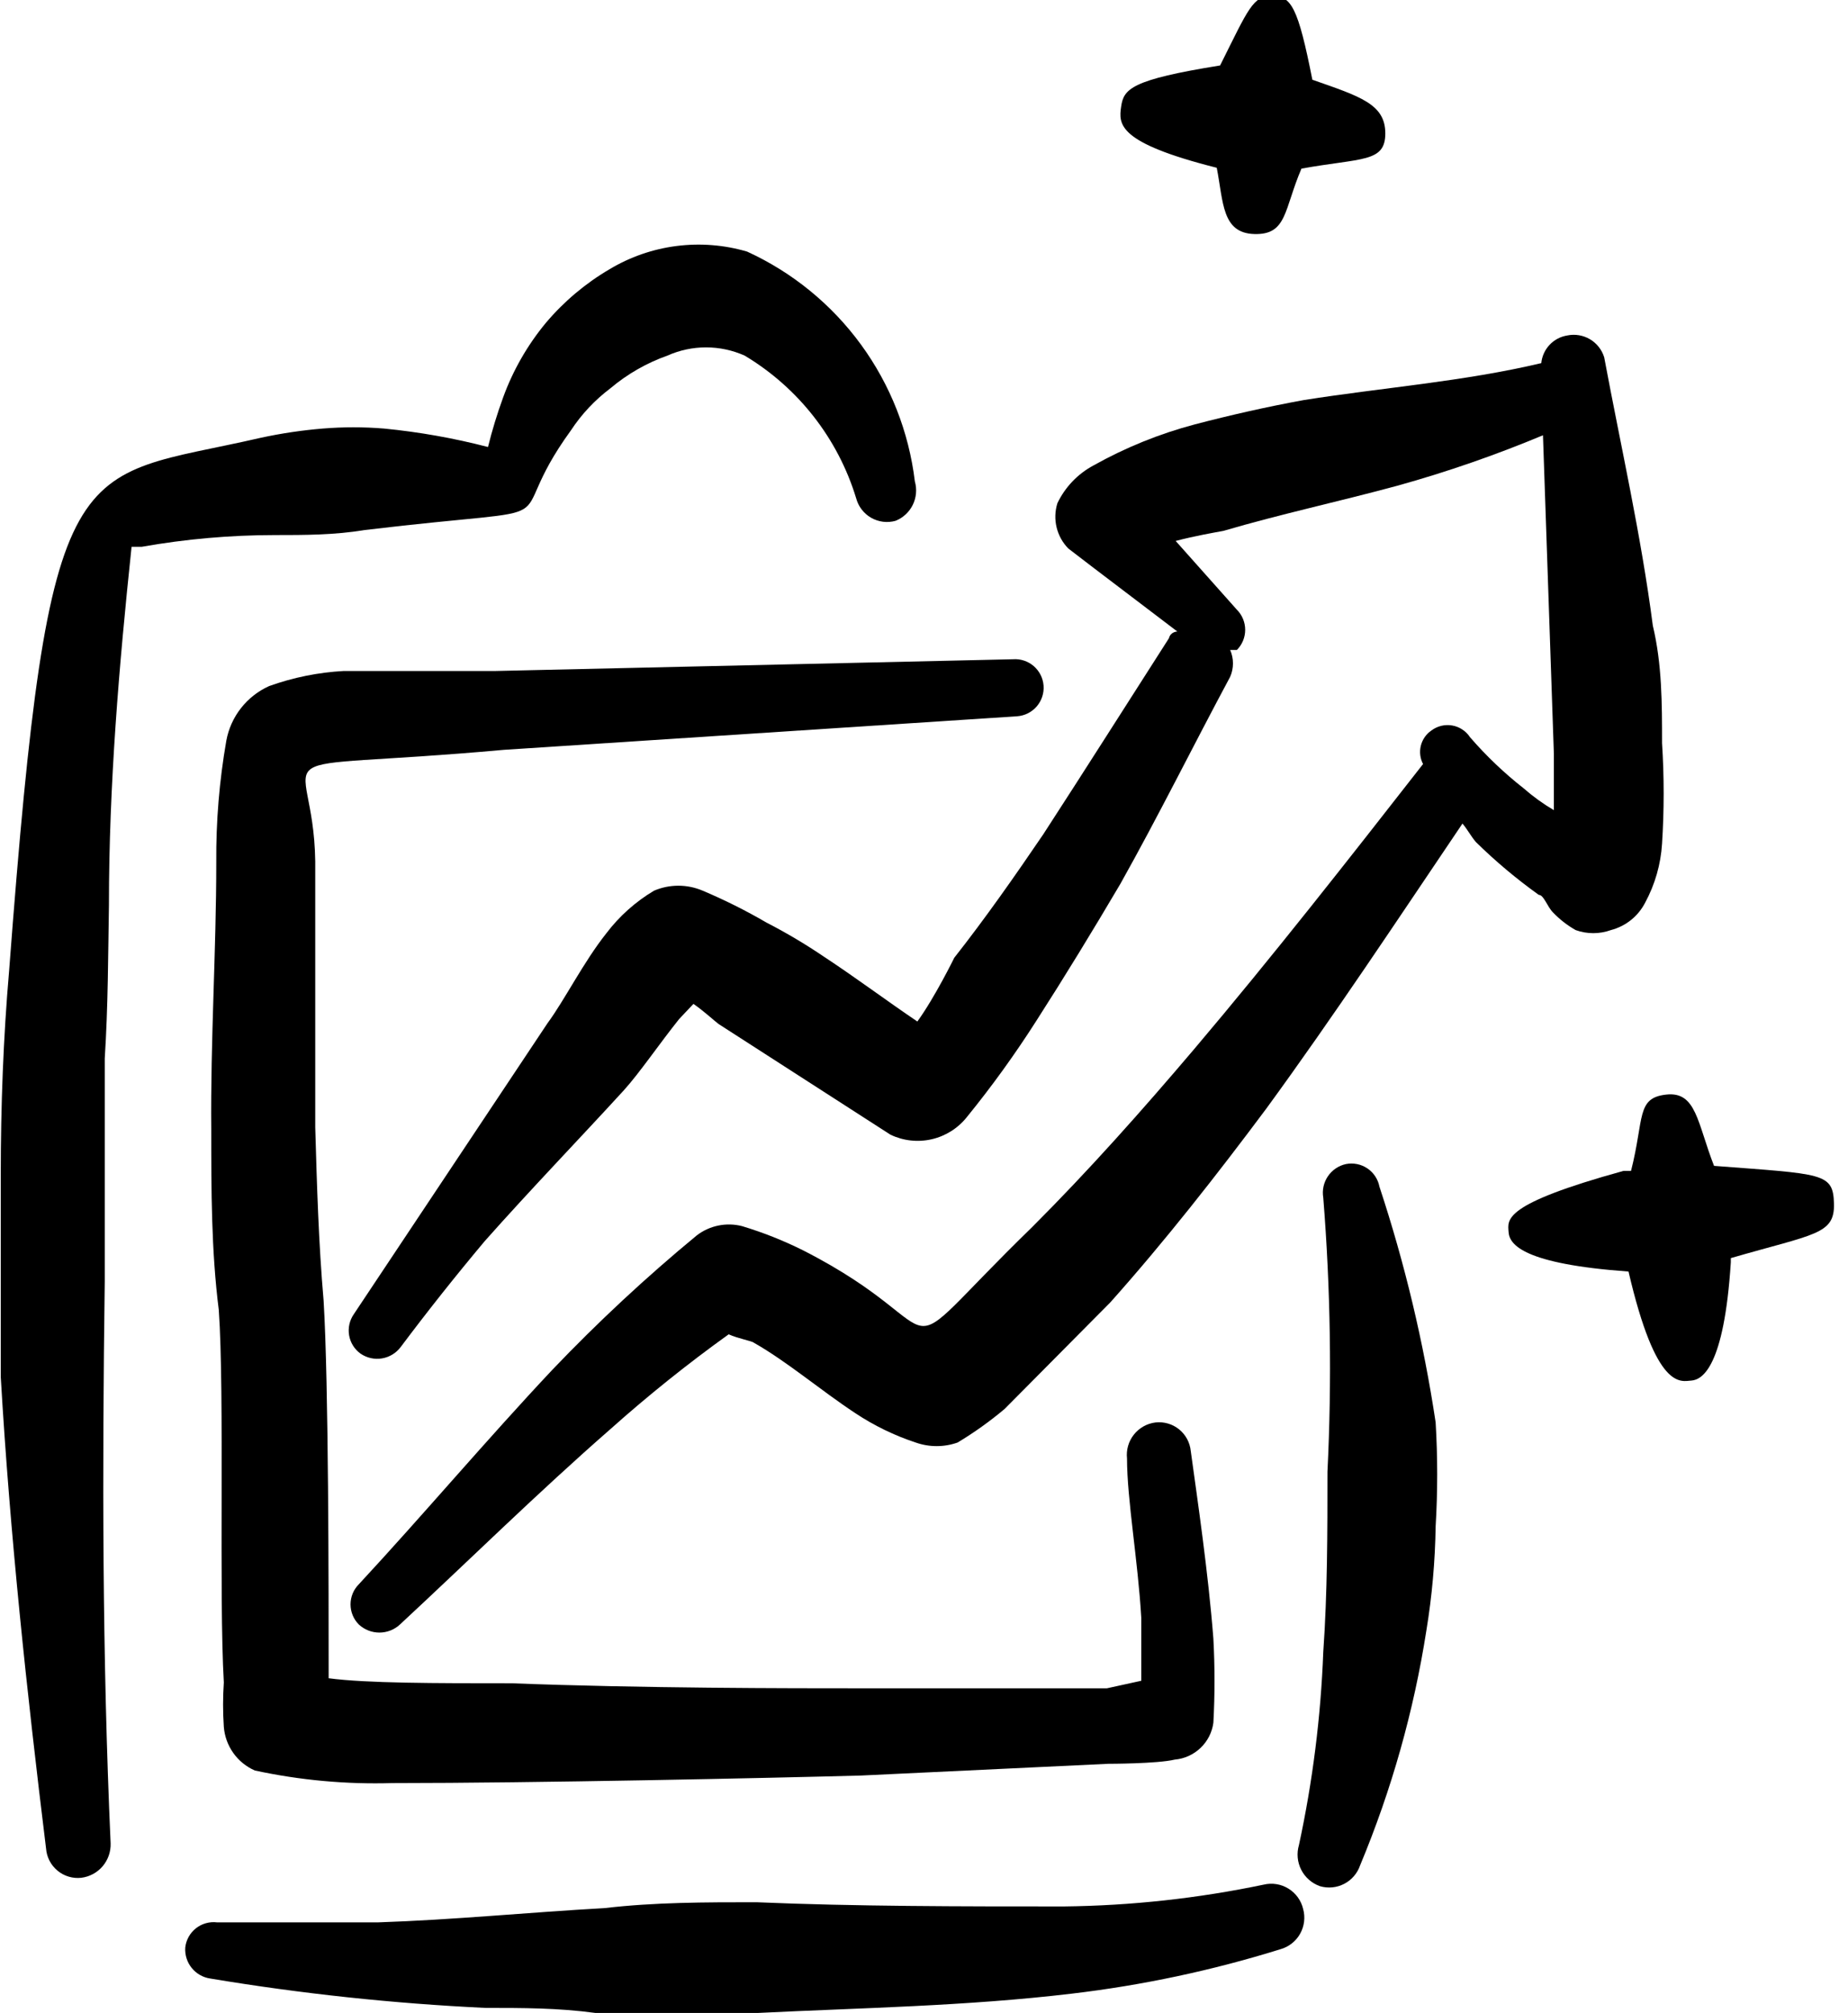
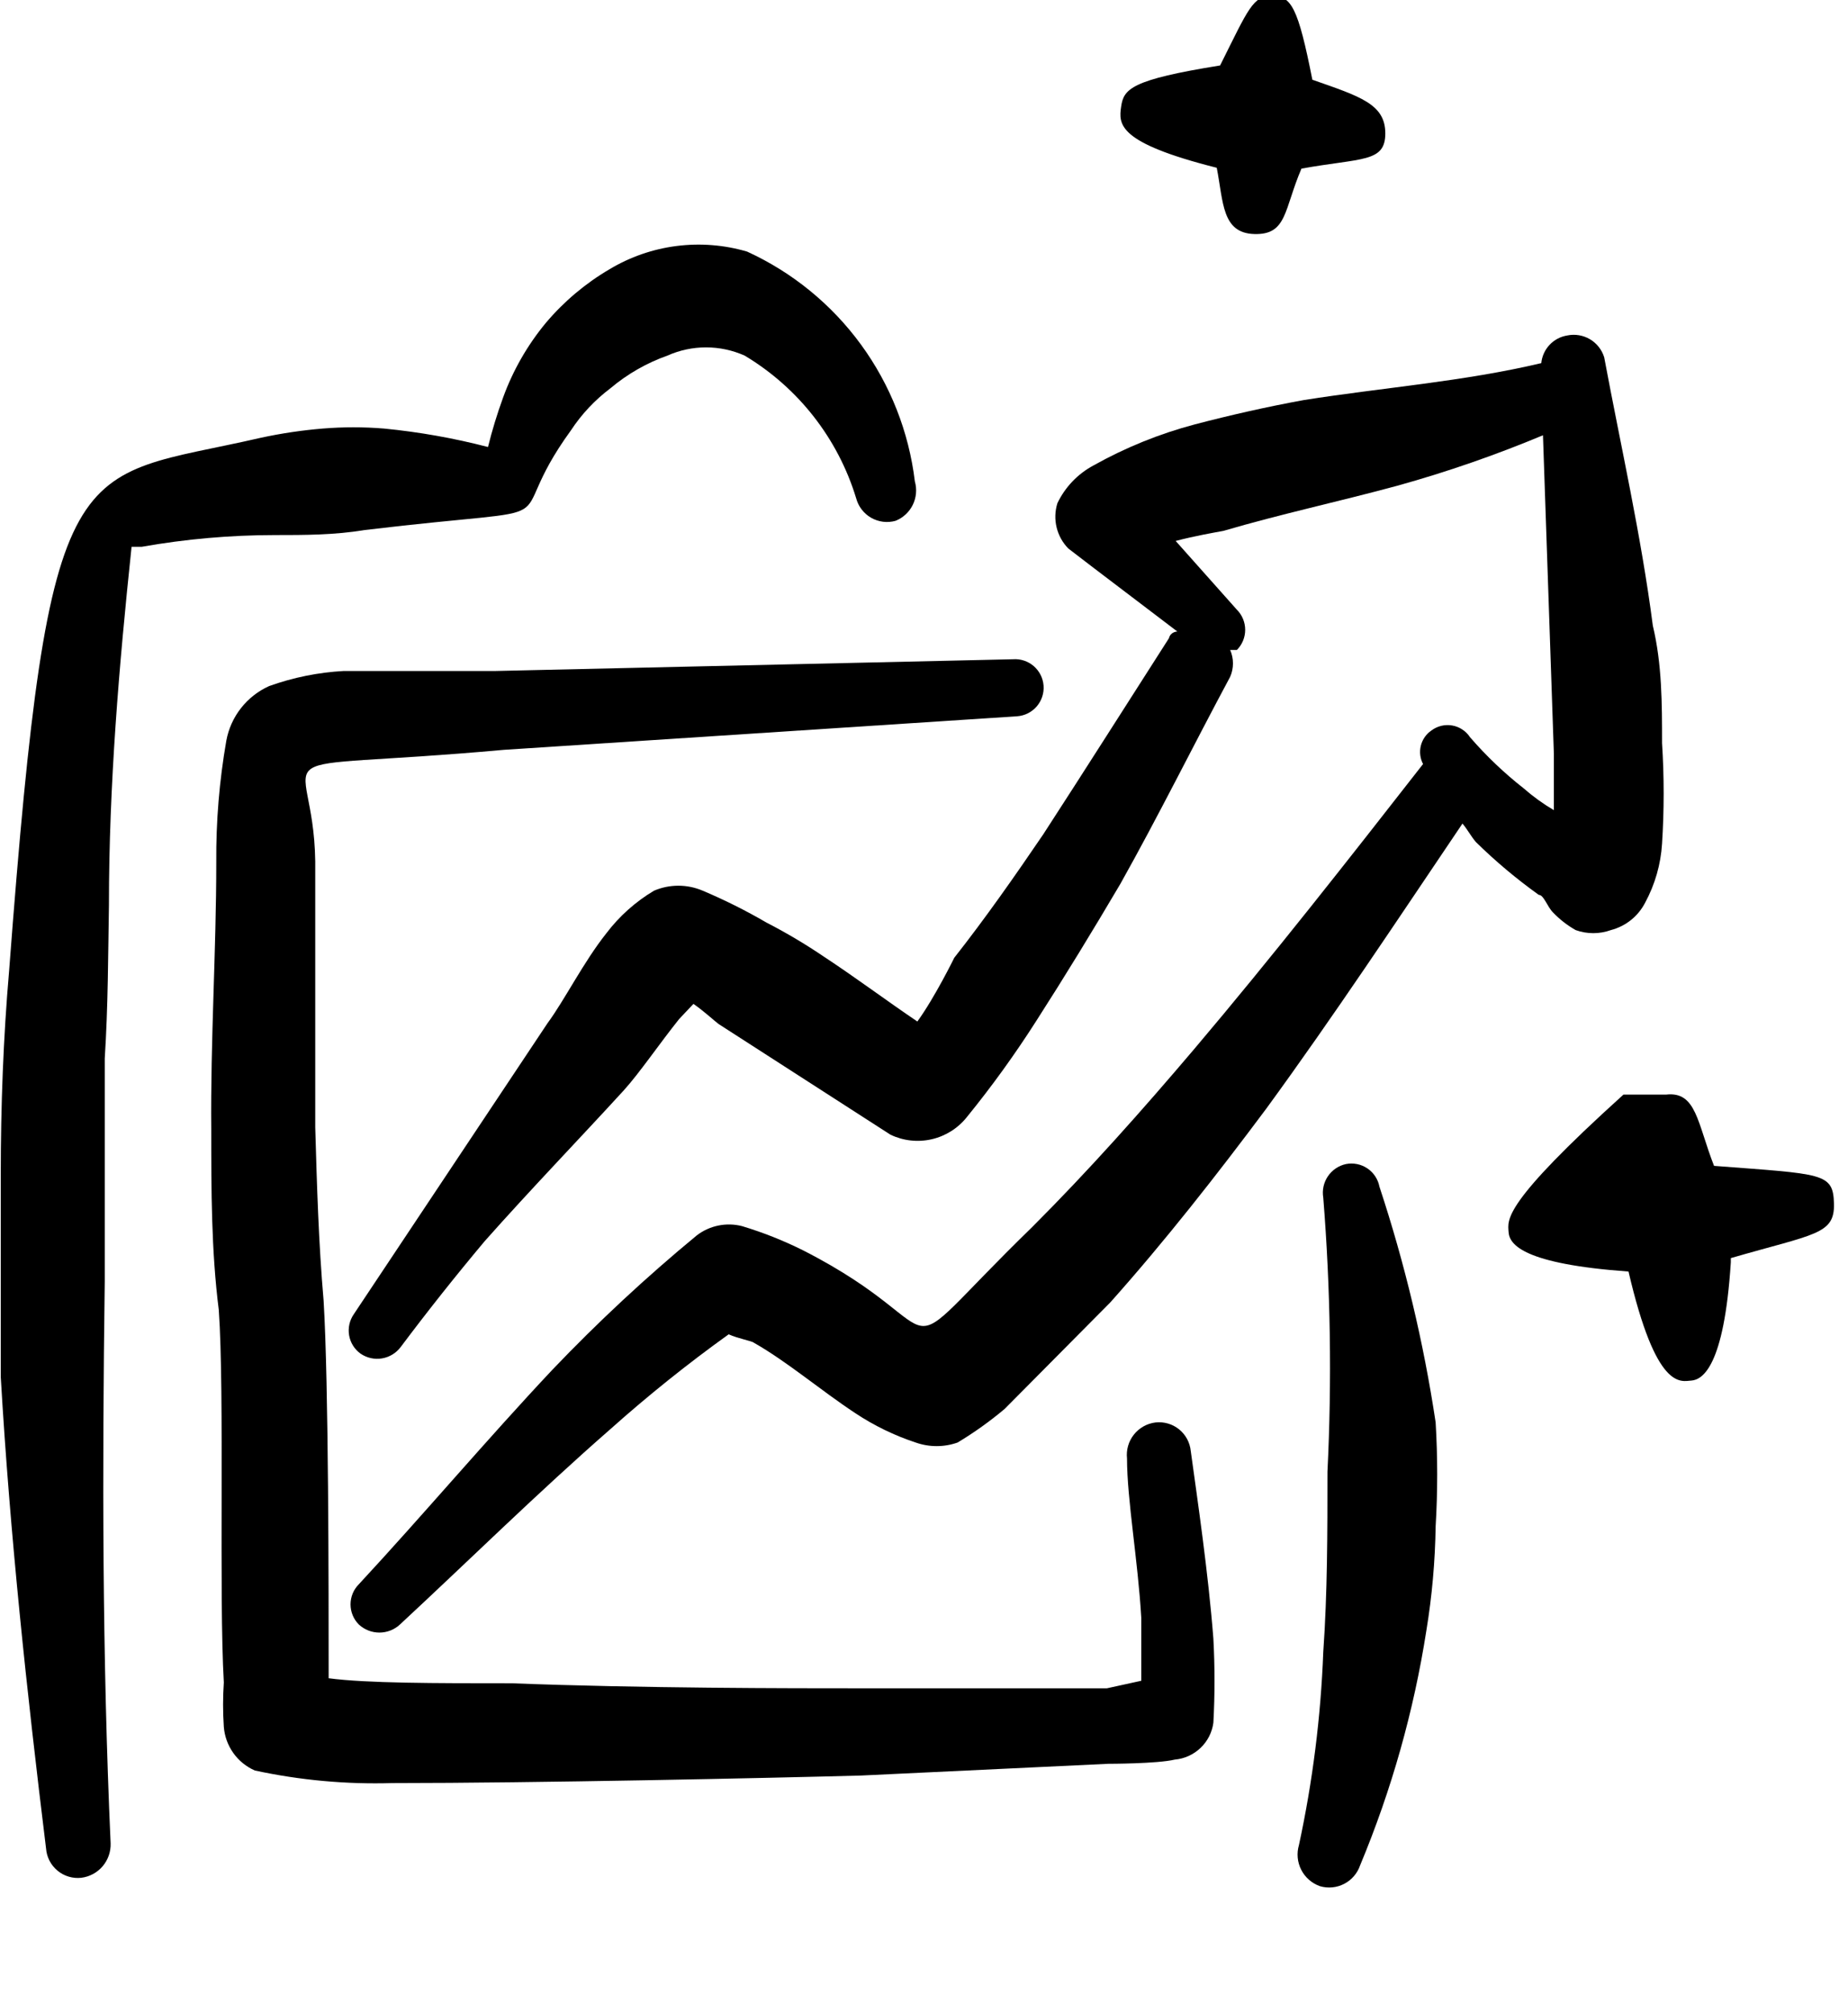
<svg xmlns="http://www.w3.org/2000/svg" width="101" height="110" viewBox="0 0 101 110" fill="none">
  <path fill-rule="evenodd" clip-rule="evenodd" d="M66.5 9.169C66.866 11.048 66.775 12.744 68.562 12.79C70.35 12.836 70.166 11.461 71.129 9.215C74.429 8.619 75.712 8.894 75.712 7.29C75.712 5.686 74.337 5.273 71.725 4.357C70.945 0.415 70.579 -0.227 69.525 -0.227C68.47 -0.227 68.241 0.461 66.683 3.578C61.825 4.357 61.412 4.861 61.275 5.823C61.137 6.786 61.045 7.794 66.5 9.169Z" fill="black" />
-   <path fill-rule="evenodd" clip-rule="evenodd" d="M93.679 63.714C92.763 61.376 92.717 59.635 91.067 59.818C89.417 60.001 89.875 61.101 89.142 63.989H88.729C82.083 65.822 82.404 66.647 82.45 67.335C82.496 68.022 83.275 69.076 89.004 69.489C90.517 75.997 91.846 75.493 92.442 75.447C93.037 75.401 94.229 74.714 94.596 68.985V68.755C99.179 67.426 100.279 67.472 100.233 65.776C100.188 64.08 99.638 64.172 93.679 63.714Z" fill="black" />
+   <path fill-rule="evenodd" clip-rule="evenodd" d="M93.679 63.714C92.763 61.376 92.717 59.635 91.067 59.818H88.729C82.083 65.822 82.404 66.647 82.45 67.335C82.496 68.022 83.275 69.076 89.004 69.489C90.517 75.997 91.846 75.493 92.442 75.447C93.037 75.401 94.229 74.714 94.596 68.985V68.755C99.179 67.426 100.279 67.472 100.233 65.776C100.188 64.08 99.638 64.172 93.679 63.714Z" fill="black" />
  <path fill-rule="evenodd" clip-rule="evenodd" d="M18.787 36.669C17.395 36.745 16.02 37.023 14.708 37.494C14.107 37.765 13.58 38.177 13.173 38.696C12.765 39.215 12.49 39.825 12.37 40.474C11.987 42.668 11.803 44.892 11.82 47.119C11.82 51.978 11.5 56.836 11.546 61.74C11.546 65.04 11.546 68.34 11.958 71.594C12.279 76.178 11.958 87.178 12.233 91.944C12.178 92.753 12.178 93.565 12.233 94.374C12.273 94.887 12.452 95.38 12.751 95.8C13.049 96.22 13.457 96.551 13.929 96.757C16.397 97.289 18.921 97.52 21.445 97.444C29.283 97.444 42.025 97.169 47.066 97.032L60.587 96.39C60.587 96.39 63.245 96.39 64.208 96.161C64.736 96.114 65.232 95.888 65.615 95.522C65.999 95.156 66.246 94.67 66.316 94.144C66.398 92.618 66.398 91.088 66.316 89.561C66.041 85.986 65.445 81.953 65.079 79.294C65.056 79.065 64.988 78.843 64.879 78.64C64.769 78.437 64.621 78.258 64.442 78.113C64.263 77.968 64.057 77.86 63.836 77.796C63.614 77.731 63.383 77.711 63.154 77.736C62.687 77.793 62.262 78.032 61.97 78.401C61.678 78.77 61.544 79.239 61.596 79.707C61.596 81.953 62.191 85.253 62.375 88.415V91.853L60.495 92.265H47.066C43.216 92.265 35.058 92.265 27.954 91.99C23.783 91.99 20.025 91.99 17.962 91.715C17.962 86.811 17.962 75.628 17.687 71.09C17.412 67.928 17.32 64.765 17.229 61.603V47.074C17.137 40.382 13.333 42.261 27.541 40.978L55.591 39.144C56.005 39.114 56.389 38.921 56.66 38.607C56.93 38.293 57.066 37.885 57.035 37.471C57.005 37.058 56.811 36.674 56.498 36.403C56.184 36.132 55.776 35.997 55.362 36.028L27.083 36.669H18.787Z" fill="black" />
  <path fill-rule="evenodd" clip-rule="evenodd" d="M5.954 49.454C5.954 42.9 6.504 36.391 7.191 29.883H7.742C10.147 29.457 12.586 29.242 15.029 29.241C16.633 29.241 18.283 29.241 19.933 28.966C32.171 27.5 27.083 29.195 31.208 23.512C31.789 22.63 32.518 21.855 33.362 21.22C34.285 20.441 35.341 19.836 36.479 19.433C37.142 19.137 37.861 18.984 38.587 18.984C39.314 18.984 40.032 19.137 40.696 19.433C43.624 21.184 45.797 23.961 46.791 27.225C46.85 27.448 46.952 27.658 47.093 27.842C47.233 28.026 47.409 28.18 47.609 28.295C47.81 28.41 48.031 28.484 48.261 28.513C48.49 28.542 48.723 28.524 48.946 28.462C49.357 28.298 49.693 27.986 49.888 27.588C50.082 27.19 50.122 26.734 50 26.308C49.674 23.605 48.661 21.031 47.056 18.832C45.451 16.633 43.308 14.883 40.833 13.75C39.582 13.382 38.268 13.278 36.974 13.444C35.68 13.609 34.435 14.041 33.316 14.712C31.997 15.485 30.82 16.477 29.833 17.645C28.826 18.861 28.035 20.241 27.496 21.725C27.173 22.611 26.897 23.513 26.671 24.429C24.806 23.944 22.905 23.607 20.987 23.42C19.874 23.329 18.755 23.329 17.642 23.42C16.501 23.514 15.368 23.683 14.25 23.925C3.937 26.308 2.7 23.925 0.5 53.029C0.179 56.741 0.042 60.454 0.042 64.166V75.258C0.546 83.875 1.462 92.445 2.517 101.016C2.534 101.25 2.597 101.477 2.704 101.685C2.811 101.893 2.959 102.077 3.139 102.227C3.318 102.377 3.526 102.489 3.75 102.556C3.974 102.624 4.209 102.646 4.441 102.62C4.895 102.564 5.311 102.339 5.608 101.992C5.904 101.644 6.061 101.198 6.046 100.741C5.587 90.52 5.587 80.3 5.725 70.033V57.841C5.908 55 5.908 52.158 5.954 49.454Z" fill="black" />
  <path fill-rule="evenodd" clip-rule="evenodd" d="M75.392 64.853C75.353 64.651 75.275 64.459 75.162 64.287C75.049 64.115 74.903 63.968 74.733 63.853C74.562 63.738 74.371 63.657 74.169 63.617C73.968 63.576 73.76 63.576 73.558 63.616C73.156 63.704 72.803 63.944 72.573 64.285C72.343 64.626 72.252 65.043 72.321 65.449C72.719 70.435 72.796 75.441 72.55 80.436C72.55 83.736 72.55 87.036 72.321 90.291C72.186 93.837 71.741 97.364 70.992 100.832C70.859 101.282 70.904 101.766 71.117 102.183C71.33 102.601 71.695 102.921 72.138 103.078C72.581 103.209 73.058 103.163 73.469 102.949C73.879 102.735 74.19 102.371 74.338 101.932C76.055 97.815 77.271 93.507 77.958 89.099C78.267 87.219 78.435 85.32 78.463 83.416C78.576 81.523 78.576 79.625 78.463 77.732C77.806 73.36 76.779 69.051 75.392 64.853Z" fill="black" />
-   <path fill-rule="evenodd" clip-rule="evenodd" d="M69.066 102.994C65.478 103.745 61.824 104.144 58.158 104.186C52.52 104.186 46.745 104.186 41.337 103.956C38.541 103.956 35.791 103.956 33.041 104.277C28.916 104.506 24.791 104.919 20.666 105.056H11.866C11.662 105.031 11.454 105.046 11.255 105.102C11.056 105.157 10.87 105.252 10.708 105.38C10.546 105.508 10.411 105.667 10.311 105.847C10.211 106.028 10.147 106.226 10.125 106.431C10.098 106.835 10.224 107.235 10.479 107.549C10.734 107.864 11.099 108.07 11.5 108.127C16.475 108.956 21.495 109.492 26.533 109.731C28.55 109.731 30.52 109.731 32.537 110.006H41.429C46.975 109.731 52.795 109.64 58.571 108.952C62.441 108.496 66.262 107.683 69.983 106.523C70.439 106.395 70.825 106.091 71.056 105.679C71.288 105.267 71.347 104.779 71.221 104.323C71.167 104.094 71.068 103.878 70.931 103.688C70.793 103.497 70.619 103.335 70.419 103.212C70.219 103.088 69.997 103.005 69.764 102.968C69.532 102.931 69.295 102.939 69.066 102.994Z" fill="black" />
  <path fill-rule="evenodd" clip-rule="evenodd" d="M84.1 48.904C84.375 48.904 84.558 49.545 84.879 49.866C85.242 50.246 85.659 50.57 86.116 50.829C86.739 51.053 87.419 51.053 88.041 50.829C88.444 50.724 88.82 50.535 89.144 50.275C89.468 50.014 89.732 49.687 89.921 49.316C90.454 48.326 90.767 47.231 90.837 46.108C90.954 44.276 90.954 42.439 90.837 40.608C90.837 38.454 90.837 36.3 90.333 34.191C89.691 29.241 88.591 24.429 87.675 19.525C87.547 19.111 87.269 18.759 86.897 18.539C86.524 18.319 86.082 18.245 85.658 18.333C85.287 18.392 84.946 18.573 84.689 18.846C84.432 19.12 84.273 19.472 84.237 19.845C79.975 20.854 75.621 21.175 71.266 21.862C69.25 22.229 67.233 22.687 65.308 23.191C63.372 23.703 61.509 24.458 59.762 25.437C58.903 25.897 58.212 26.62 57.791 27.5C57.657 27.927 57.642 28.384 57.747 28.82C57.852 29.256 58.073 29.655 58.387 29.975L59.762 31.029L64.346 34.512C64.346 34.512 63.979 34.512 63.887 34.879C61.596 38.454 59.304 42.075 57.012 45.604C55.454 47.895 53.85 50.187 52.154 52.341C52.154 52.341 51.1 54.495 50.137 55.825C48.441 54.679 46.791 53.441 45.05 52.295C44.035 51.606 42.978 50.978 41.887 50.416C40.764 49.762 39.601 49.18 38.404 48.675C37.984 48.496 37.532 48.403 37.075 48.403C36.618 48.403 36.166 48.496 35.746 48.675C34.733 49.278 33.845 50.072 33.133 51.012C31.895 52.57 30.841 54.679 29.925 55.916L19.337 71.82C19.104 72.156 19.011 72.57 19.08 72.973C19.148 73.376 19.372 73.735 19.704 73.975C20.047 74.211 20.468 74.305 20.878 74.236C21.288 74.168 21.656 73.942 21.904 73.608C23.37 71.652 24.898 69.727 26.487 67.833C29.008 64.991 31.666 62.241 34.096 59.583C34.966 58.62 36.02 57.062 37.12 55.687L37.9 54.862C38.495 55.275 39.137 55.87 39.275 55.962L48.67 62.012C49.372 62.347 50.167 62.434 50.924 62.259C51.682 62.084 52.357 61.658 52.841 61.05C54.21 59.367 55.48 57.607 56.645 55.779C58.204 53.35 59.716 50.875 61.229 48.308C63.337 44.55 65.216 40.745 67.233 36.987C67.334 36.756 67.386 36.506 67.386 36.254C67.386 36.001 67.334 35.752 67.233 35.52H67.6C67.891 35.228 68.054 34.833 68.054 34.42C68.054 34.008 67.891 33.612 67.6 33.32L64.254 29.562C65.308 29.287 66.362 29.104 66.866 29.012C69.983 28.095 73.191 27.408 76.4 26.537C79.097 25.786 81.745 24.867 84.329 23.787L84.925 41.204V44.275C84.338 43.93 83.786 43.531 83.275 43.083C82.209 42.248 81.227 41.311 80.341 40.287C80.231 40.119 80.088 39.976 79.92 39.866C79.753 39.756 79.564 39.681 79.367 39.647C79.169 39.613 78.966 39.619 78.772 39.666C78.576 39.713 78.393 39.8 78.233 39.92C77.945 40.117 77.739 40.412 77.655 40.75C77.57 41.088 77.613 41.445 77.775 41.754C73.695 46.979 69.57 52.25 65.262 57.337C62.421 60.683 59.533 63.937 56.416 67.054C48.029 75.212 52.796 72.875 43.904 68.337C42.828 67.799 41.709 67.355 40.558 67.008C40.134 66.899 39.691 66.888 39.263 66.975C38.834 67.062 38.43 67.246 38.083 67.512C35.312 69.798 32.68 72.247 30.2 74.845C26.579 78.695 23.141 82.775 19.612 86.579C19.321 86.871 19.158 87.266 19.158 87.679C19.158 88.091 19.321 88.487 19.612 88.779C19.917 89.062 20.319 89.22 20.735 89.22C21.152 89.22 21.553 89.062 21.858 88.779C25.616 85.295 29.375 81.583 33.362 78.1C35.423 76.26 37.58 74.531 39.825 72.92C40.329 73.15 41.108 73.287 41.2 73.379C42.987 74.387 44.866 75.991 46.746 77.229C47.769 77.909 48.879 78.448 50.046 78.833C50.787 79.095 51.596 79.095 52.337 78.833C53.24 78.291 54.098 77.677 54.904 77L60.679 71.179C63.704 67.787 66.5 64.212 69.204 60.591C72.916 55.504 76.4 50.233 79.929 45.008C80.204 45.329 80.387 45.695 80.662 46.016C81.731 47.067 82.881 48.032 84.1 48.904Z" fill="black" />
</svg>